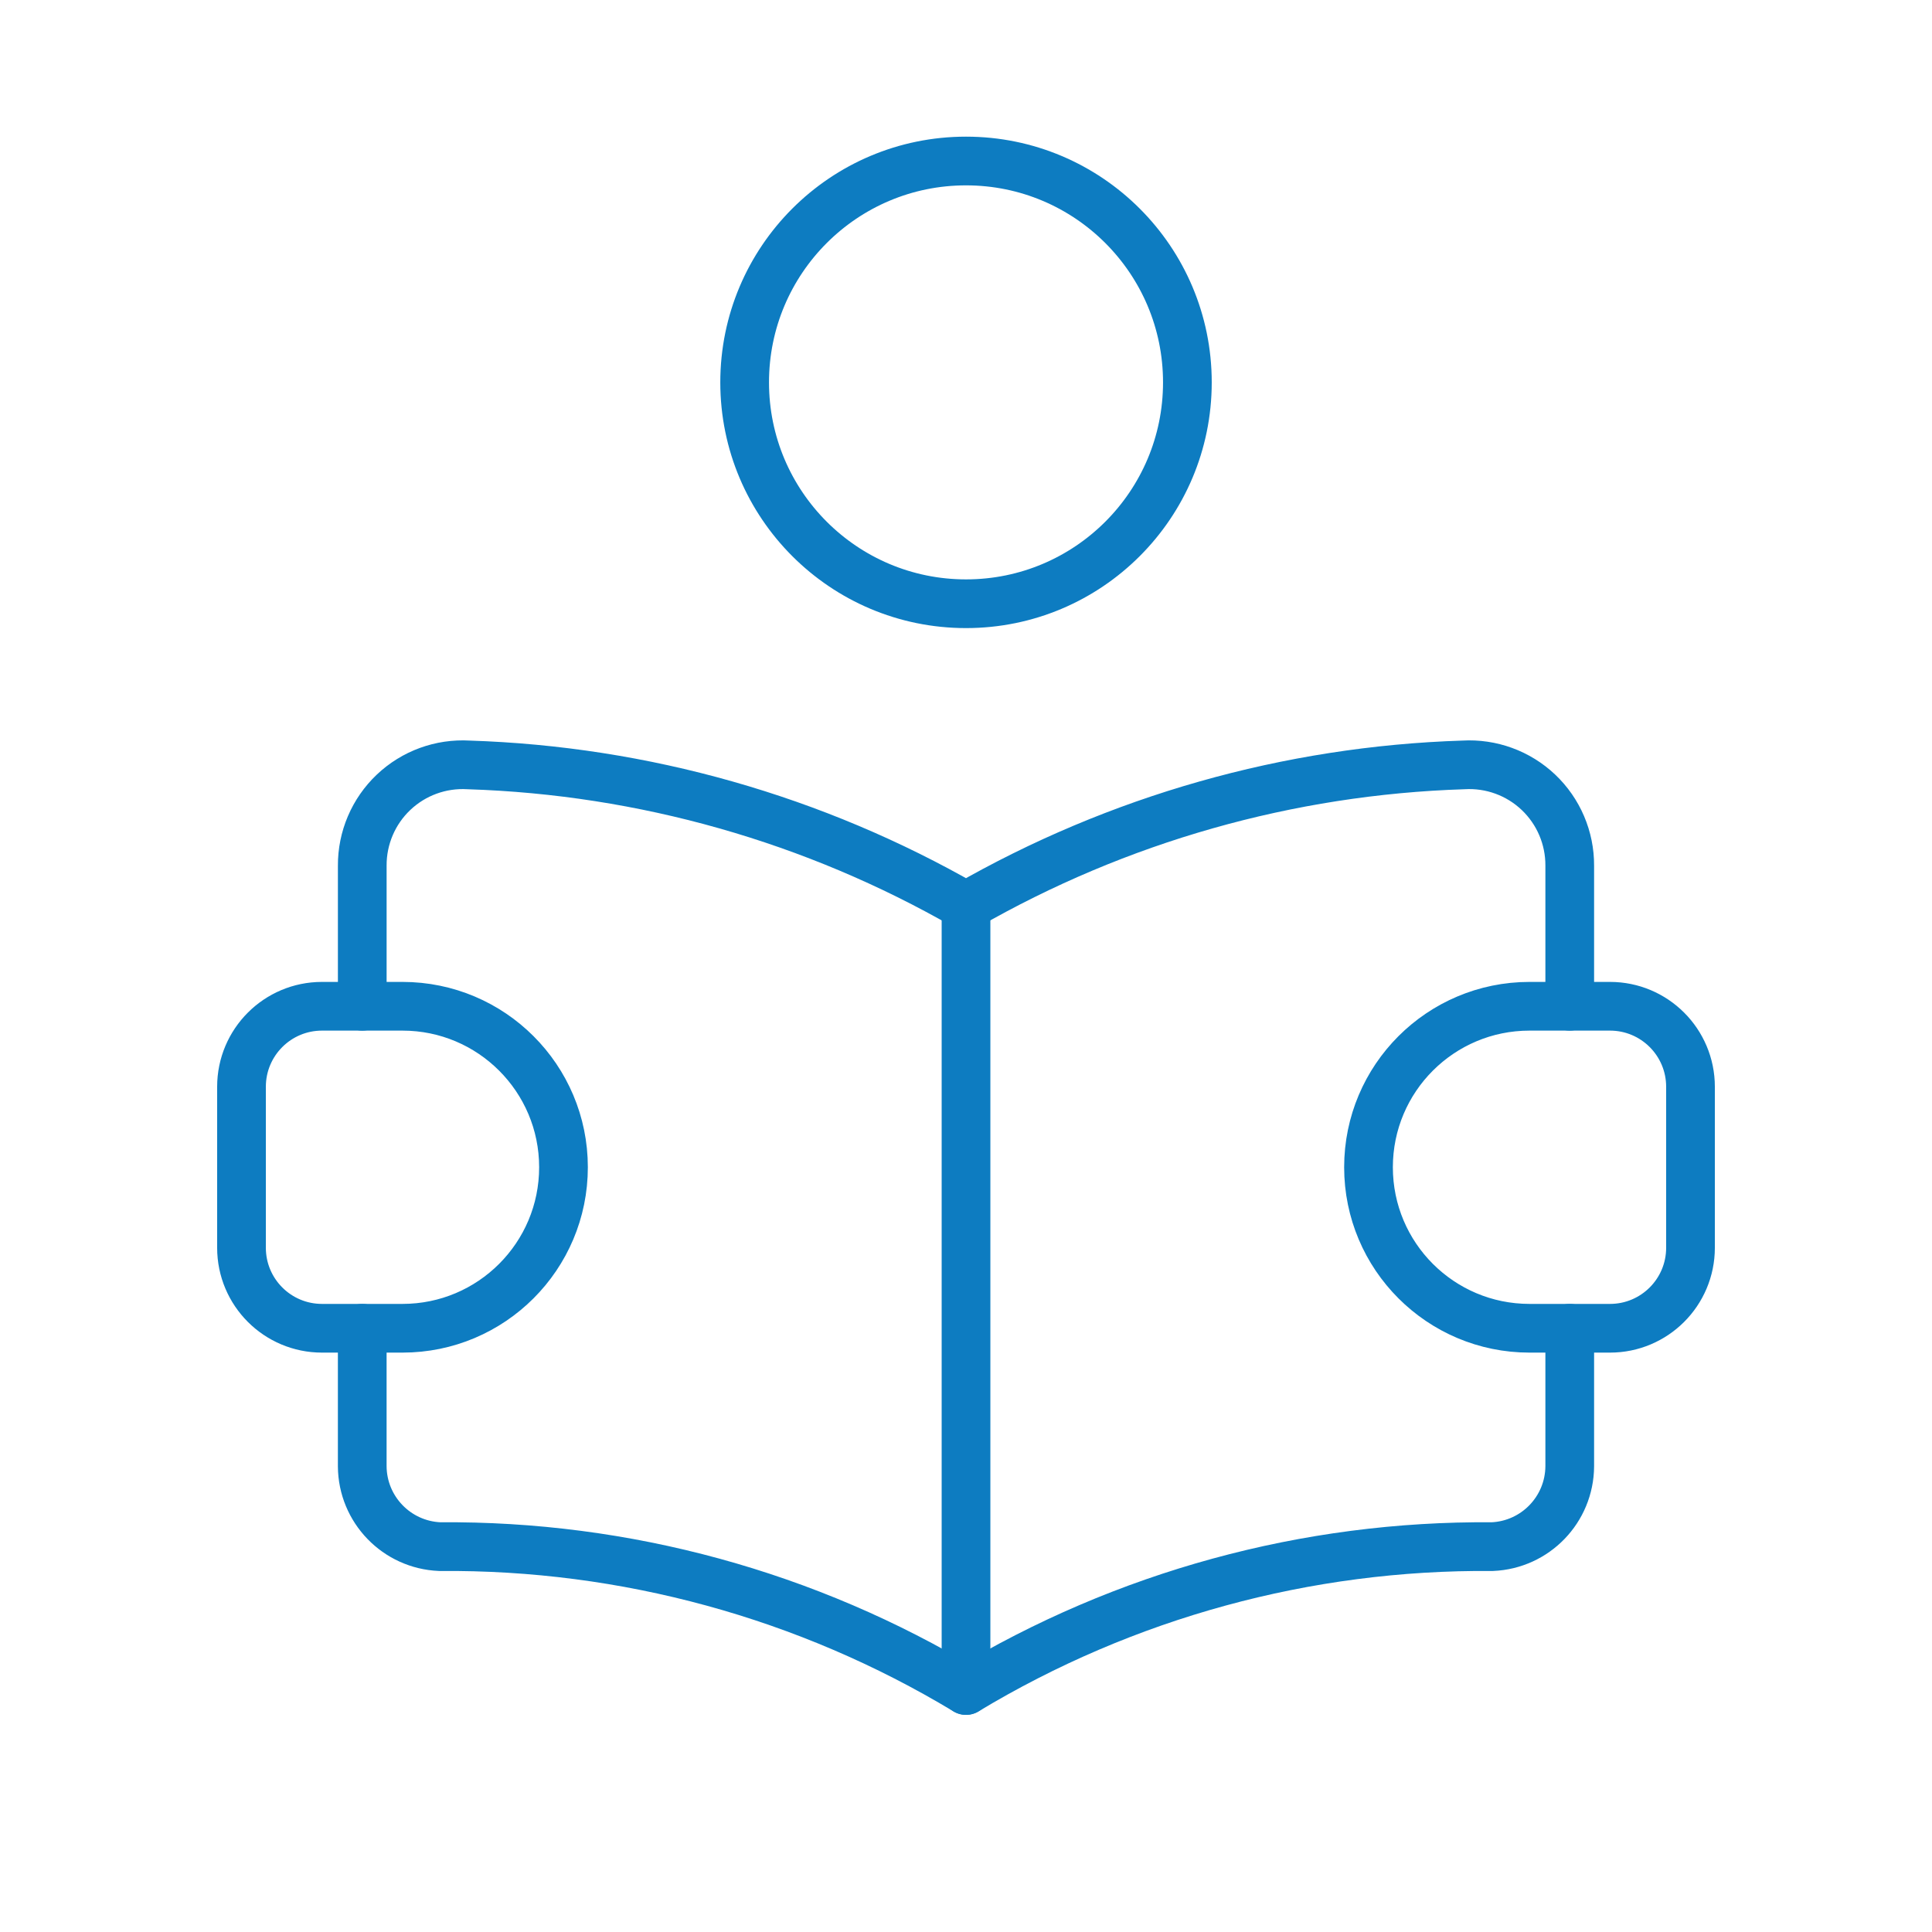
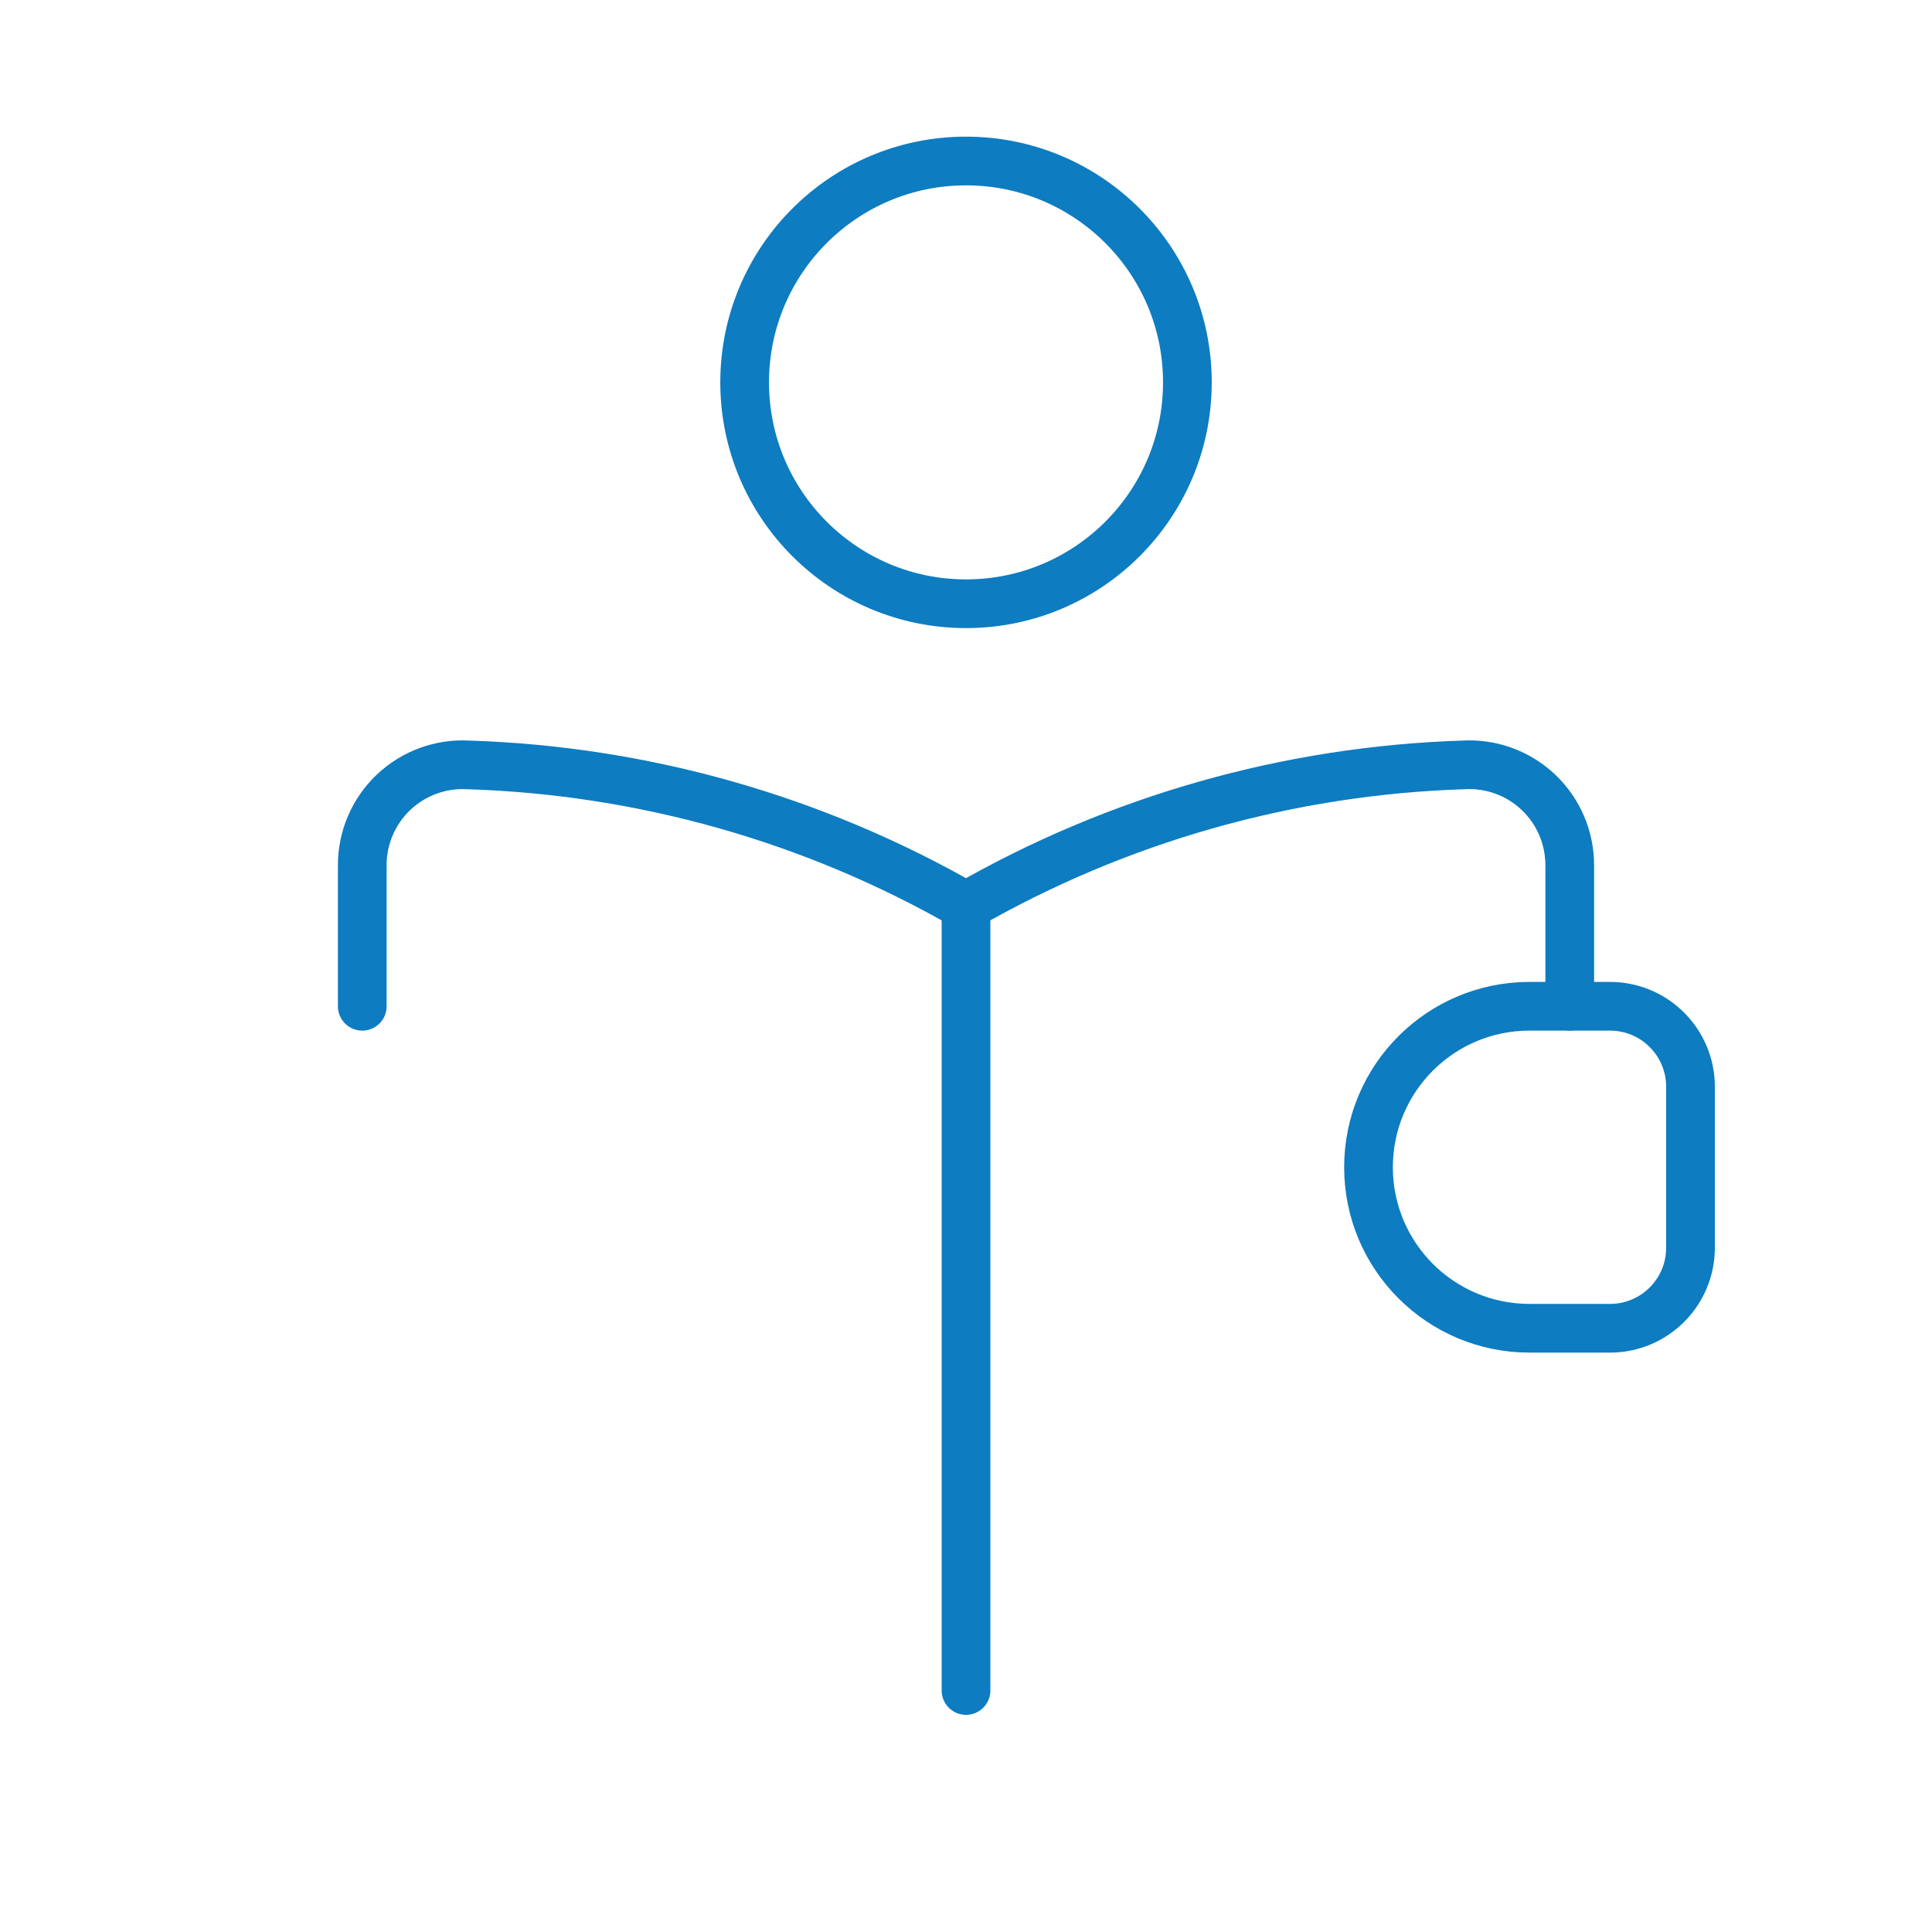
<svg xmlns="http://www.w3.org/2000/svg" width="119" height="119" viewBox="0 0 119 119" fill="none">
  <path d="M22.313 61.98V53.323C22.303 51.613 23.001 49.975 24.242 48.799C25.482 47.623 27.155 47.013 28.862 47.114C39.633 47.457 50.155 50.445 59.499 55.814C68.844 50.445 79.366 47.457 90.137 47.114C91.844 47.013 93.517 47.623 94.758 48.799C95.998 49.975 96.697 51.613 96.687 53.323L96.687 61.98" stroke="#0D7CC1" stroke-width="3" stroke-linecap="round" stroke-linejoin="round" />
-   <path d="M22.312 81.813V90.317C22.33 92.978 24.434 95.155 27.093 95.264C38.506 95.166 49.724 98.233 59.5 104.125C69.275 98.233 80.493 95.166 91.907 95.264C94.565 95.155 96.669 92.978 96.687 90.317V81.813" stroke="#0D7CC1" stroke-width="3" stroke-linecap="round" stroke-linejoin="round" />
  <path d="M59.501 55.815V104.125" stroke="#0D7CC1" stroke-width="3" stroke-linecap="round" stroke-linejoin="round" />
  <circle cx="59.501" cy="23.552" r="13.635" stroke="#0D7CC1" stroke-width="3" stroke-linecap="round" stroke-linejoin="round" />
-   <path fill-rule="evenodd" clip-rule="evenodd" d="M19.833 61.98H24.792C30.268 61.98 34.708 66.419 34.708 71.896V71.896C34.708 77.373 30.268 81.813 24.792 81.813H19.833C17.095 81.813 14.875 79.593 14.875 76.855V66.938C14.875 64.199 17.095 61.98 19.833 61.98Z" stroke="#0D7CC1" stroke-width="3" stroke-linecap="round" stroke-linejoin="round" />
  <path fill-rule="evenodd" clip-rule="evenodd" d="M99.167 81.813H94.208C88.731 81.813 84.292 77.373 84.292 71.896V71.896C84.292 66.419 88.731 61.98 94.208 61.98H99.167C101.905 61.98 104.125 64.2 104.125 66.938V76.855C104.125 79.593 101.905 81.813 99.167 81.813Z" stroke="#0D7CC1" stroke-width="3" stroke-linecap="round" stroke-linejoin="round" />
</svg>